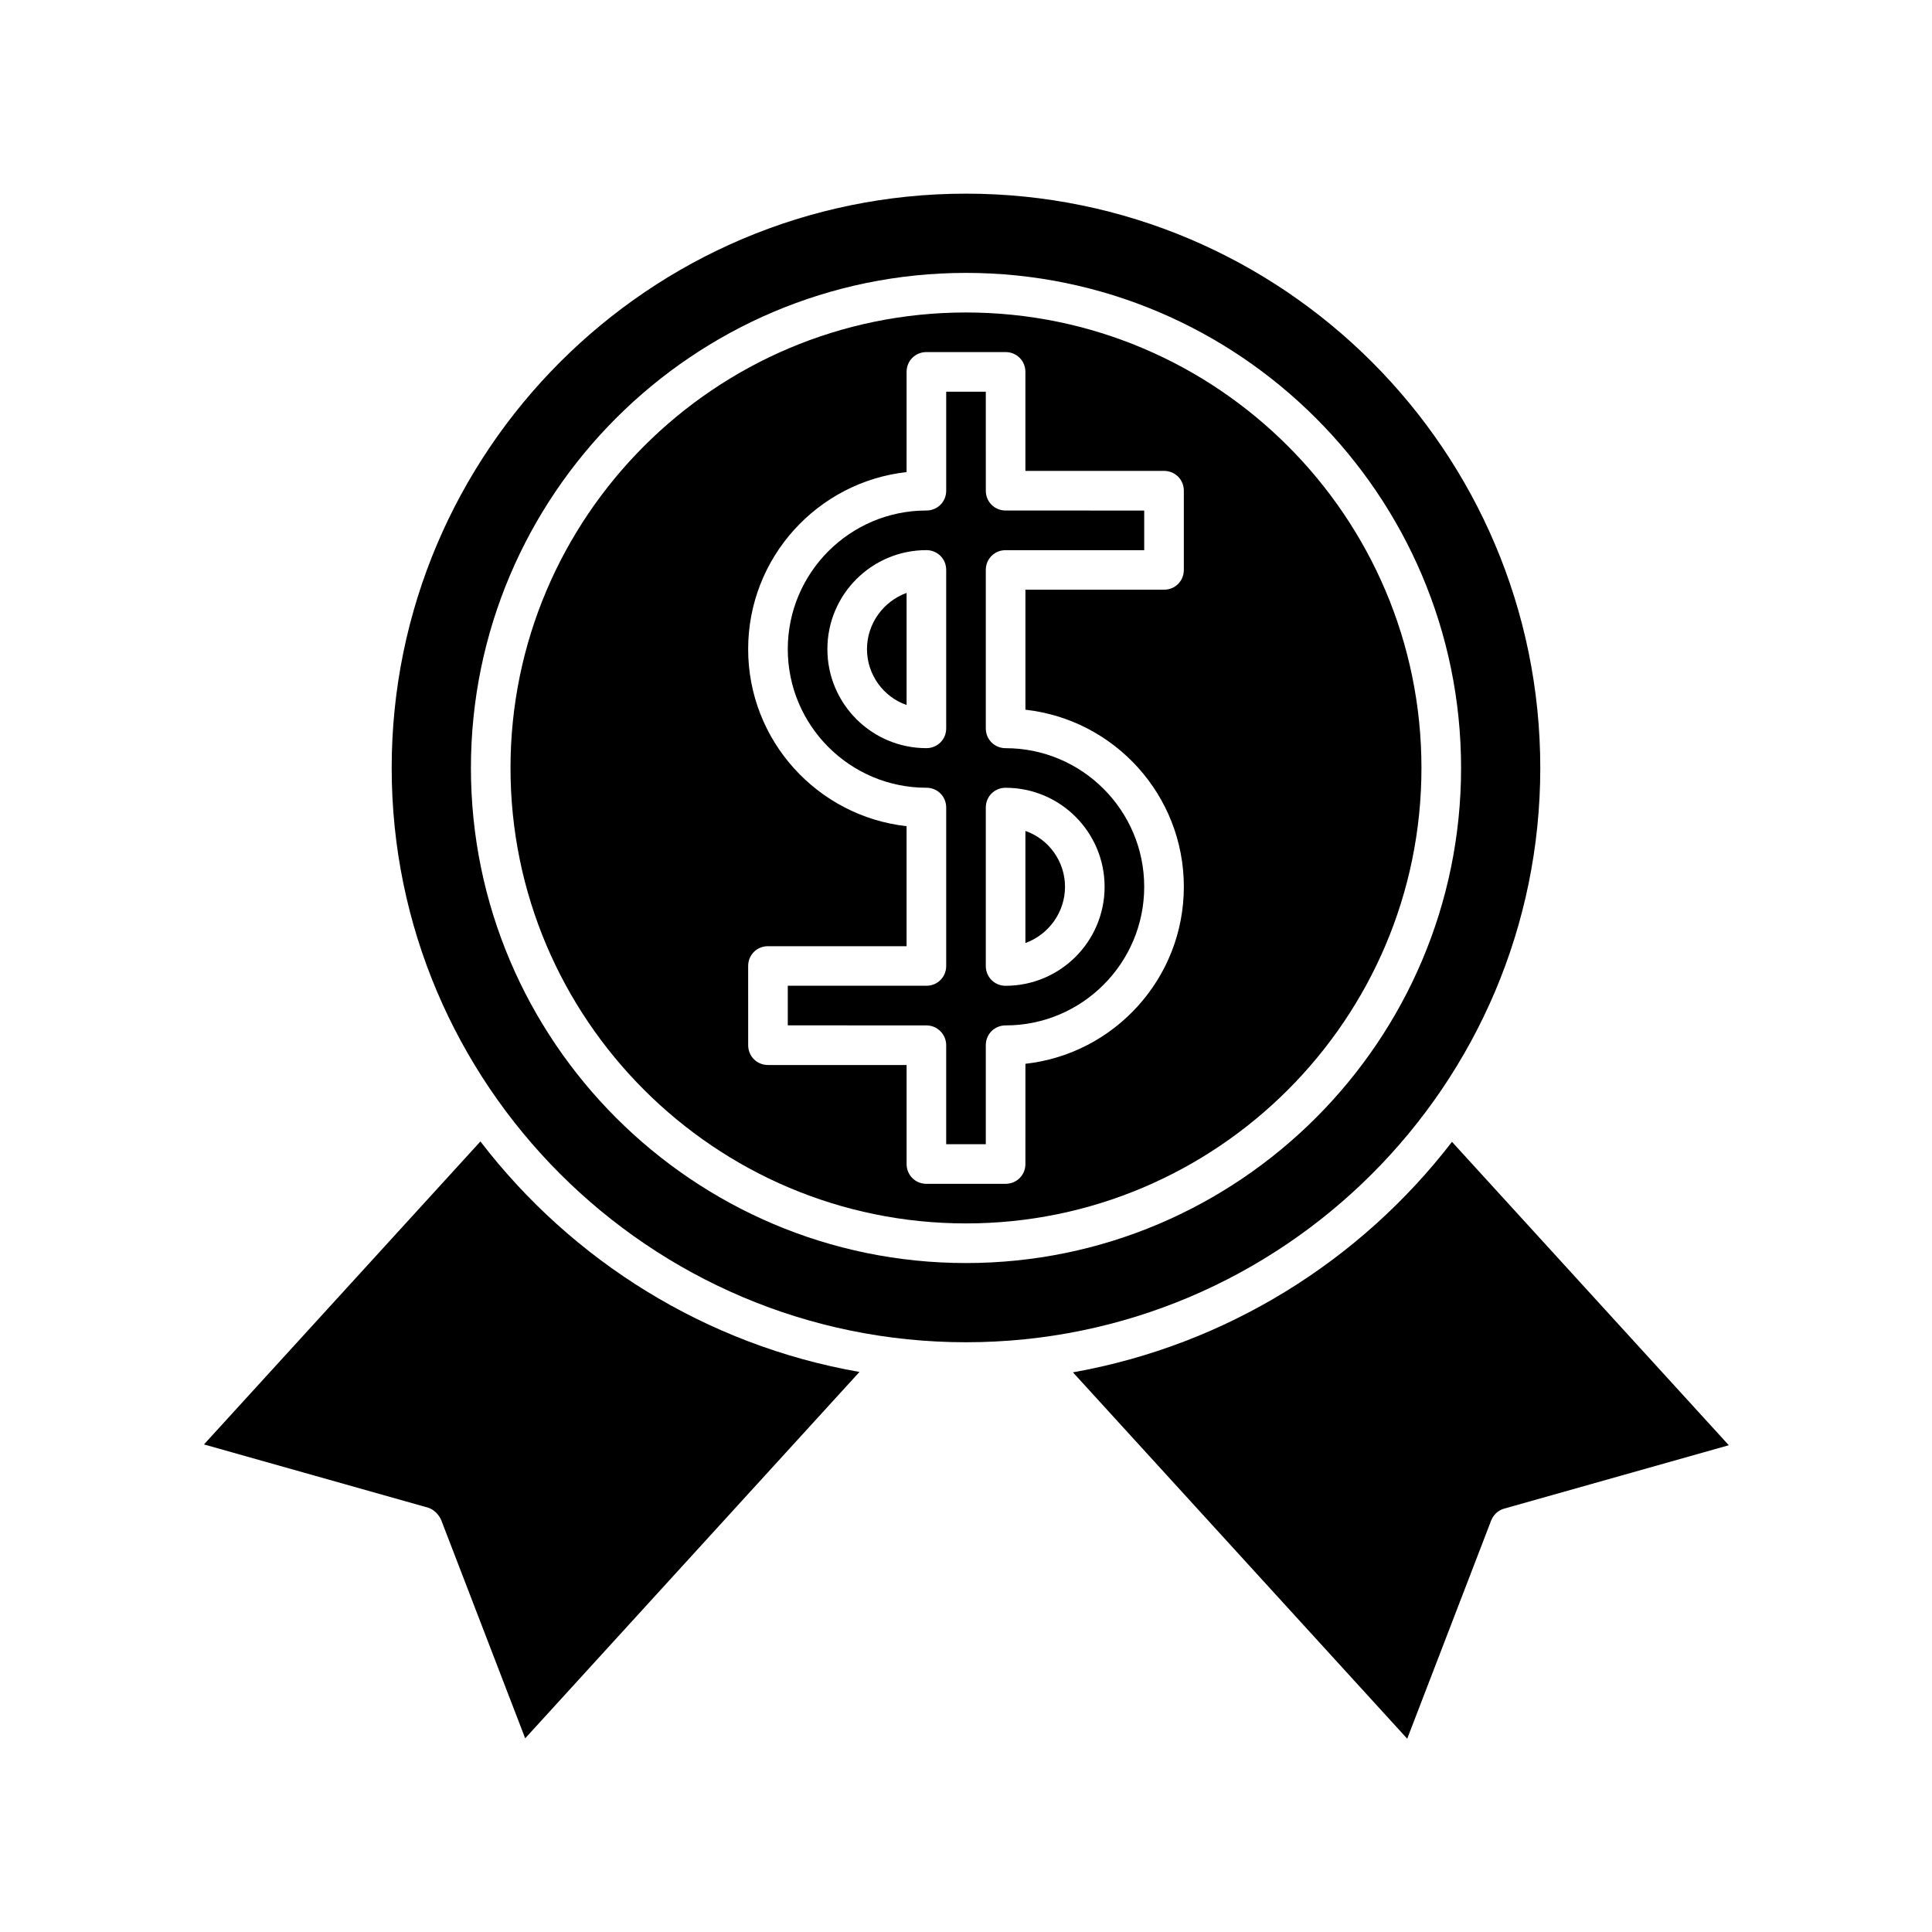
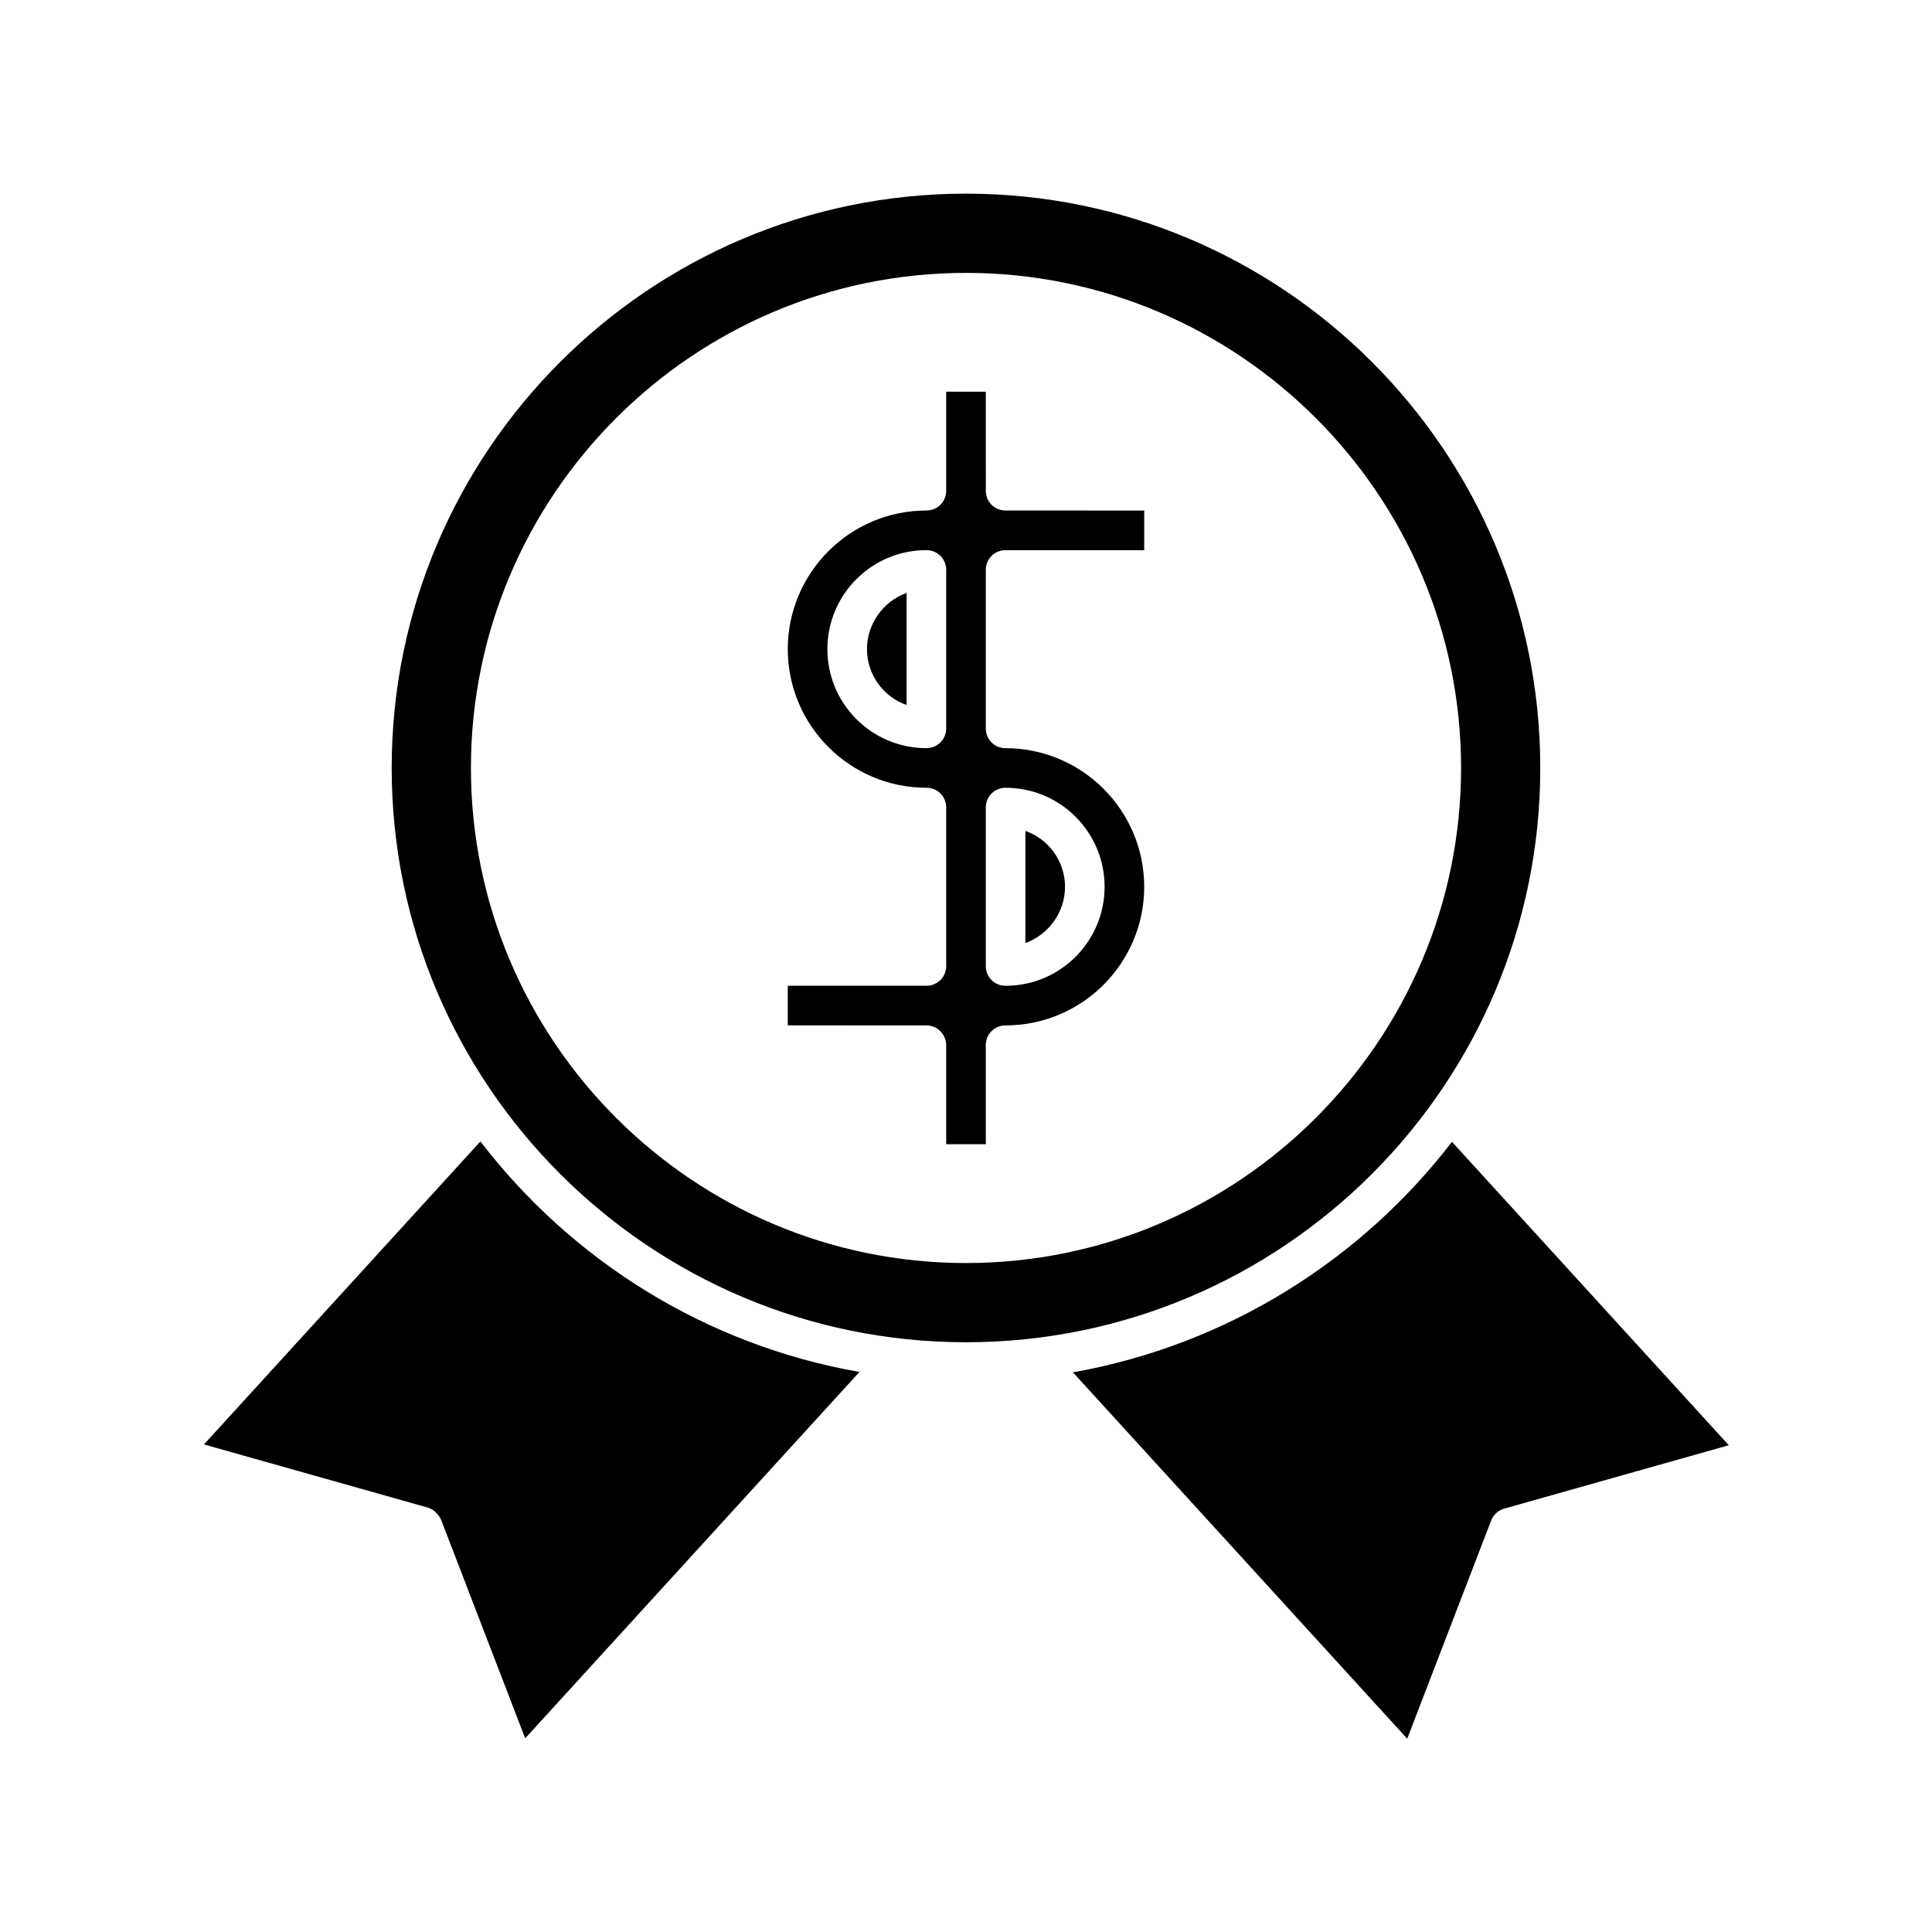
<svg xmlns="http://www.w3.org/2000/svg" fill="#000000" width="800px" height="800px" version="1.1" viewBox="144 144 512 512">
  <g>
    <path d="m260.93 546.84 22.25 57.832 88.586-97.09c-40.723-7.137-76.203-29.492-100.45-61.086l-73.262 80.293 59.512 16.793c1.469 0.527 2.731 1.785 3.359 3.258z" />
    <path d="m373.76 316.03c0 6.824 4.41 12.699 10.496 14.801v-29.703c-6.086 2.199-10.496 8.078-10.496 14.902z" />
    <path d="m426.24 379.01c0-6.824-4.41-12.699-10.496-14.801v29.703c6.09-2.203 10.496-8.082 10.496-14.902z" />
    <path d="m394.75 420.99v26.238h10.496v-26.238c0-2.938 2.309-5.246 5.246-5.246 20.258 0 36.734-16.48 36.734-36.734 0-20.258-16.48-36.734-36.734-36.734-2.938 0-5.246-2.309-5.246-5.246v-41.984c0-2.938 2.309-5.246 5.246-5.246h36.734v-10.496l-36.73-0.012c-2.938 0-5.246-2.309-5.246-5.246l-0.004-26.242h-10.496v26.242c0 2.938-2.309 5.246-5.246 5.246-20.258 0-36.734 16.48-36.734 36.734 0 20.258 16.48 36.734 36.734 36.734 2.938 0 5.246 2.309 5.246 5.246v41.984c0 2.938-2.309 5.246-5.246 5.246h-36.734v10.496l36.734 0.008c2.938 0 5.246 2.414 5.246 5.25zm10.496-62.977c0-2.938 2.309-5.246 5.246-5.246 14.484 0 26.238 11.754 26.238 26.238 0 14.484-11.754 26.238-26.238 26.238-2.938 0-5.246-2.309-5.246-5.246zm-15.742-15.746c-14.484 0-26.238-11.754-26.238-26.238s11.754-26.238 26.238-26.238c2.938 0 5.246 2.309 5.246 5.246v41.984c0 2.938-2.309 5.246-5.246 5.246z" />
-     <path d="m400 468.22c66.543 0 120.7-54.16 120.7-120.7 0-66.547-54.16-120.71-120.7-120.71-66.547 0-120.71 54.16-120.71 120.71 0 66.543 54.16 120.7 120.71 120.7zm-57.73-68.223c0-2.938 2.309-5.246 5.246-5.246h36.734v-31.805c-23.617-2.625-41.984-22.672-41.984-46.918s18.367-44.293 41.984-46.918l0.004-26.555c0-2.938 2.309-5.246 5.246-5.246h20.992c2.938 0 5.246 2.309 5.246 5.246v26.238h36.742c2.938 0 5.246 2.309 5.246 5.246v20.992c0 2.938-2.309 5.246-5.246 5.246h-36.734v31.805c23.617 2.625 41.984 22.672 41.984 46.918s-18.367 44.293-41.984 46.918l-0.004 26.559c0 2.938-2.309 5.246-5.246 5.246h-20.992c-2.938 0-5.246-2.309-5.246-5.246v-26.238l-36.738-0.004c-2.938 0-5.246-2.309-5.246-5.246z" />
    <path d="m400 499.71c83.969 0 152.19-68.223 152.19-152.19s-68.227-152.2-152.19-152.2c-83.969 0-152.2 68.332-152.2 152.2s68.227 152.19 152.2 152.19zm0-283.39c72.316 0 131.2 58.883 131.2 131.2 0 72.32-58.883 131.2-131.2 131.2-72.32 0-131.2-58.883-131.2-131.2 0-72.32 58.883-131.2 131.2-131.2z" />
    <path d="m528.79 446.6c-24.246 31.488-59.723 53.844-100.45 61.086l88.586 97.09 22.25-57.832c0.629-1.574 1.891-2.731 3.465-3.148l59.512-16.793z" />
  </g>
</svg>